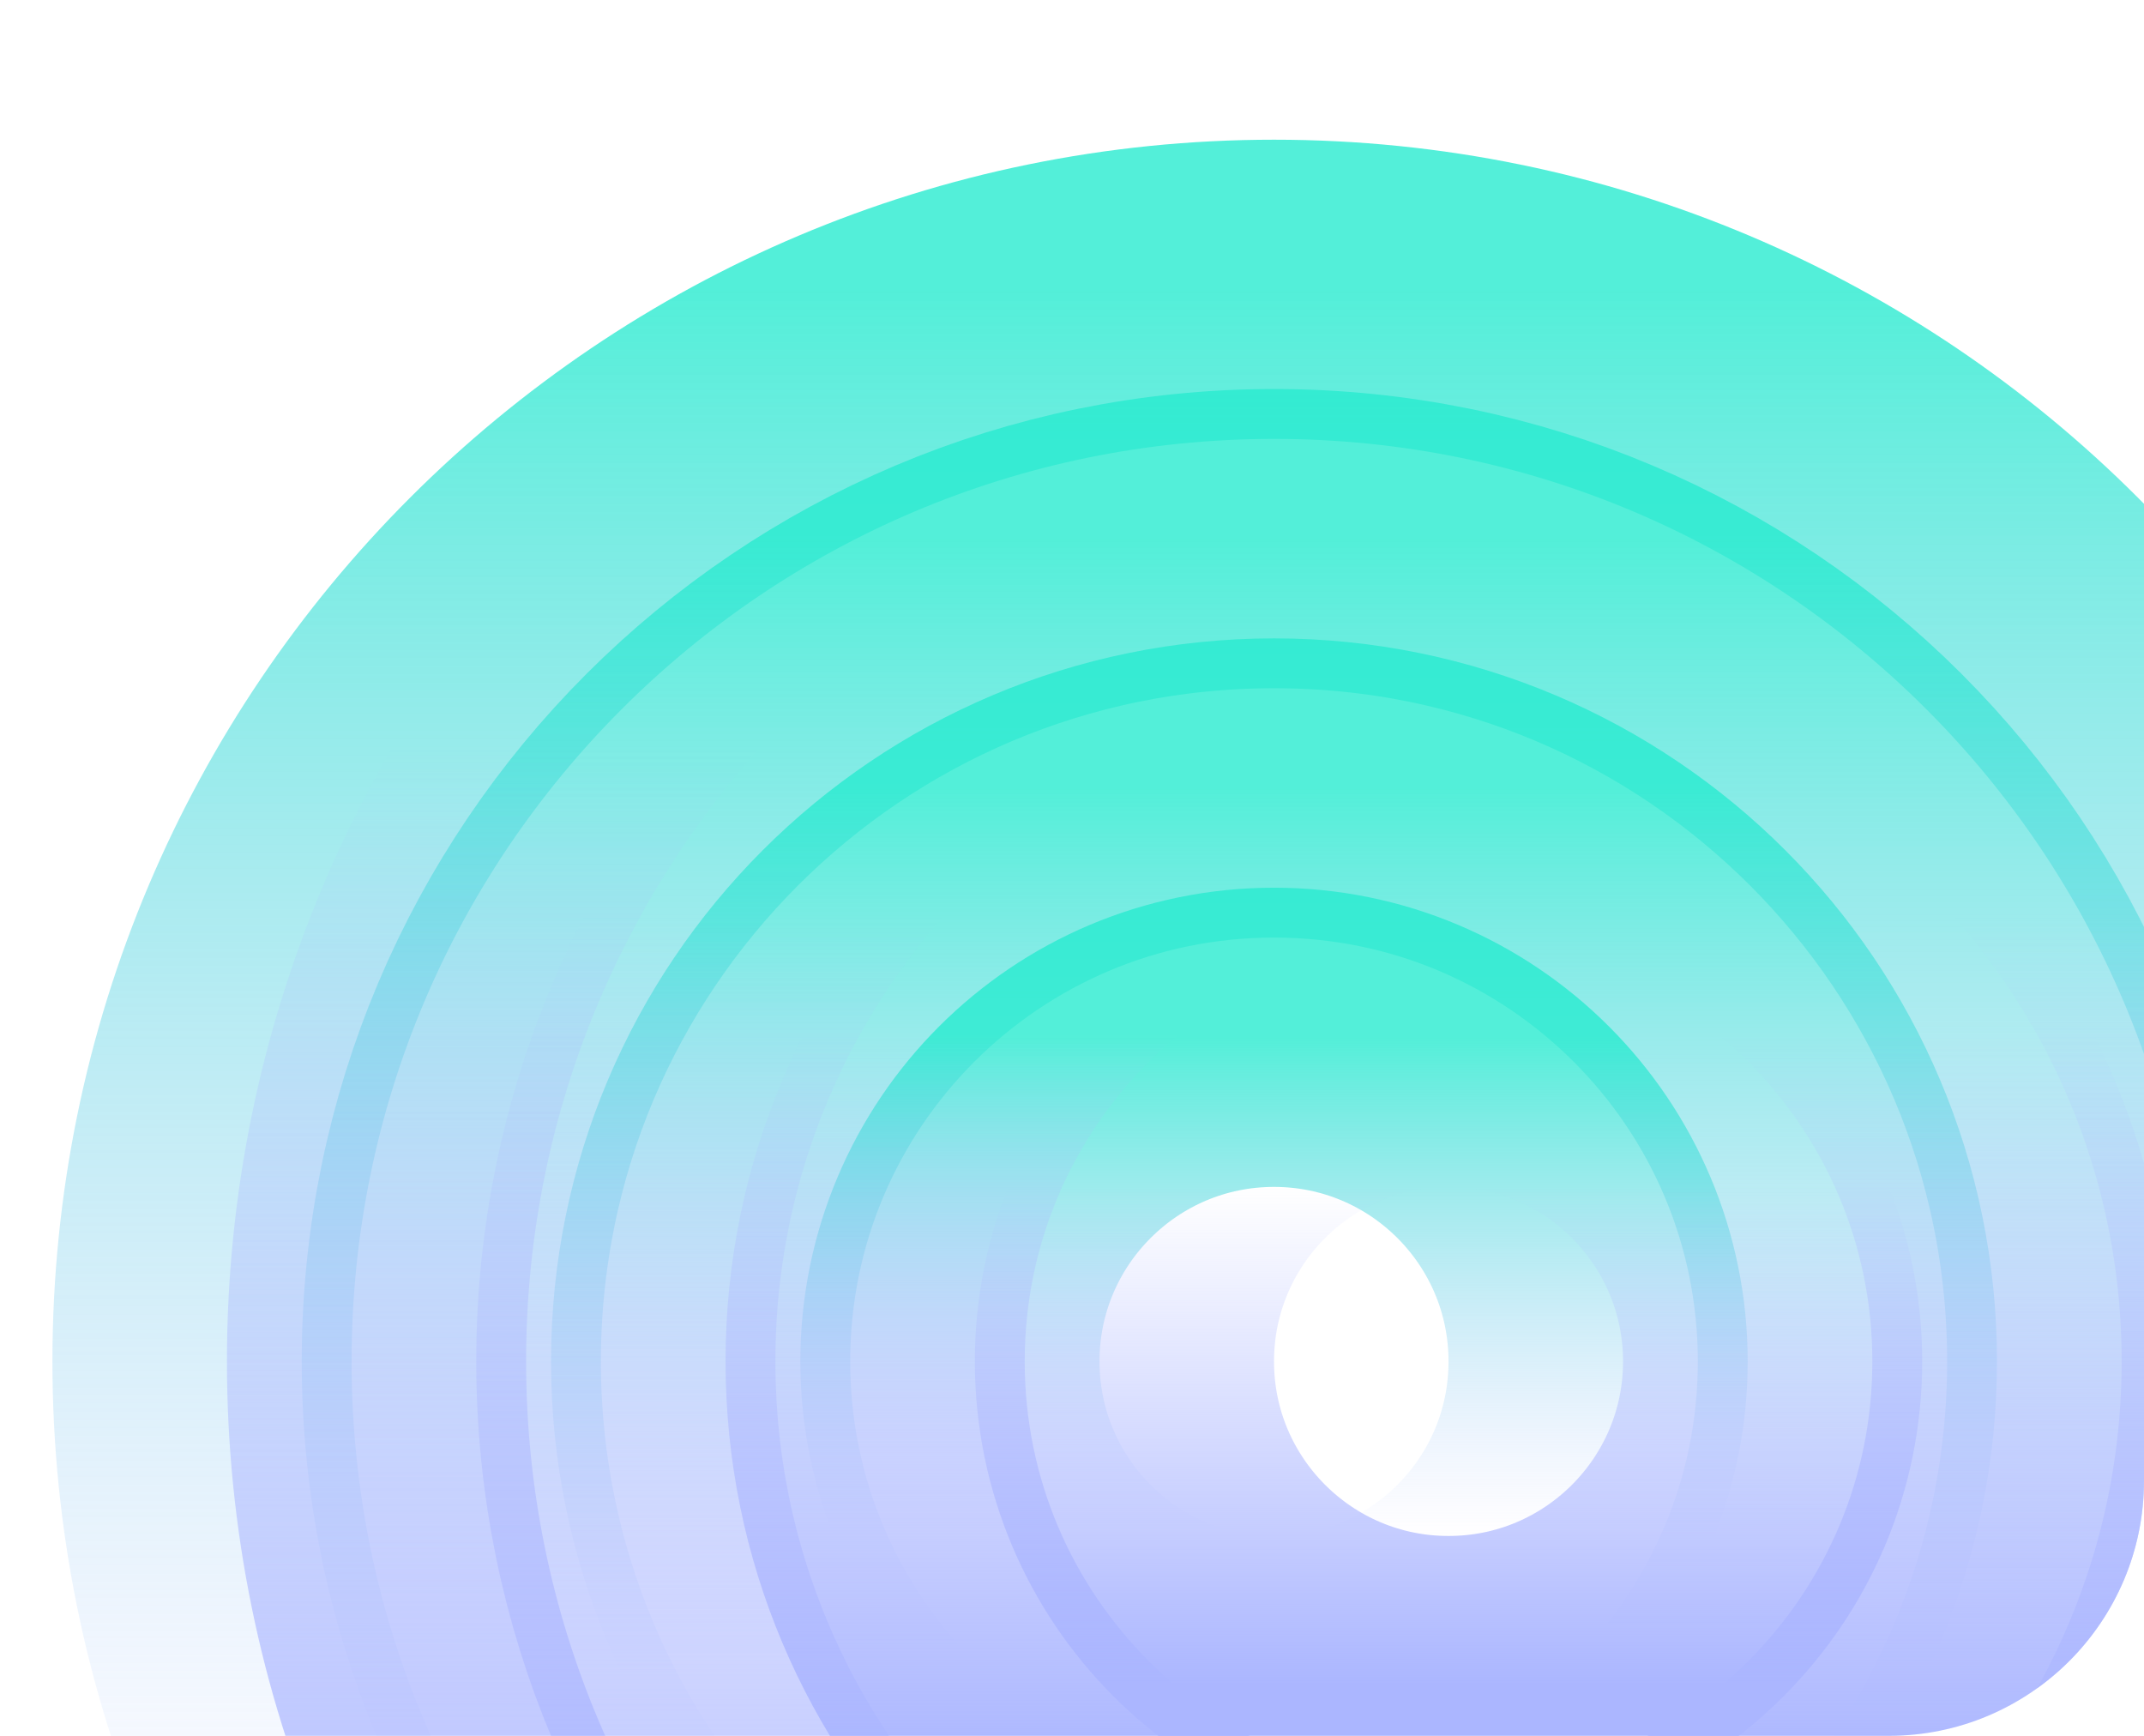
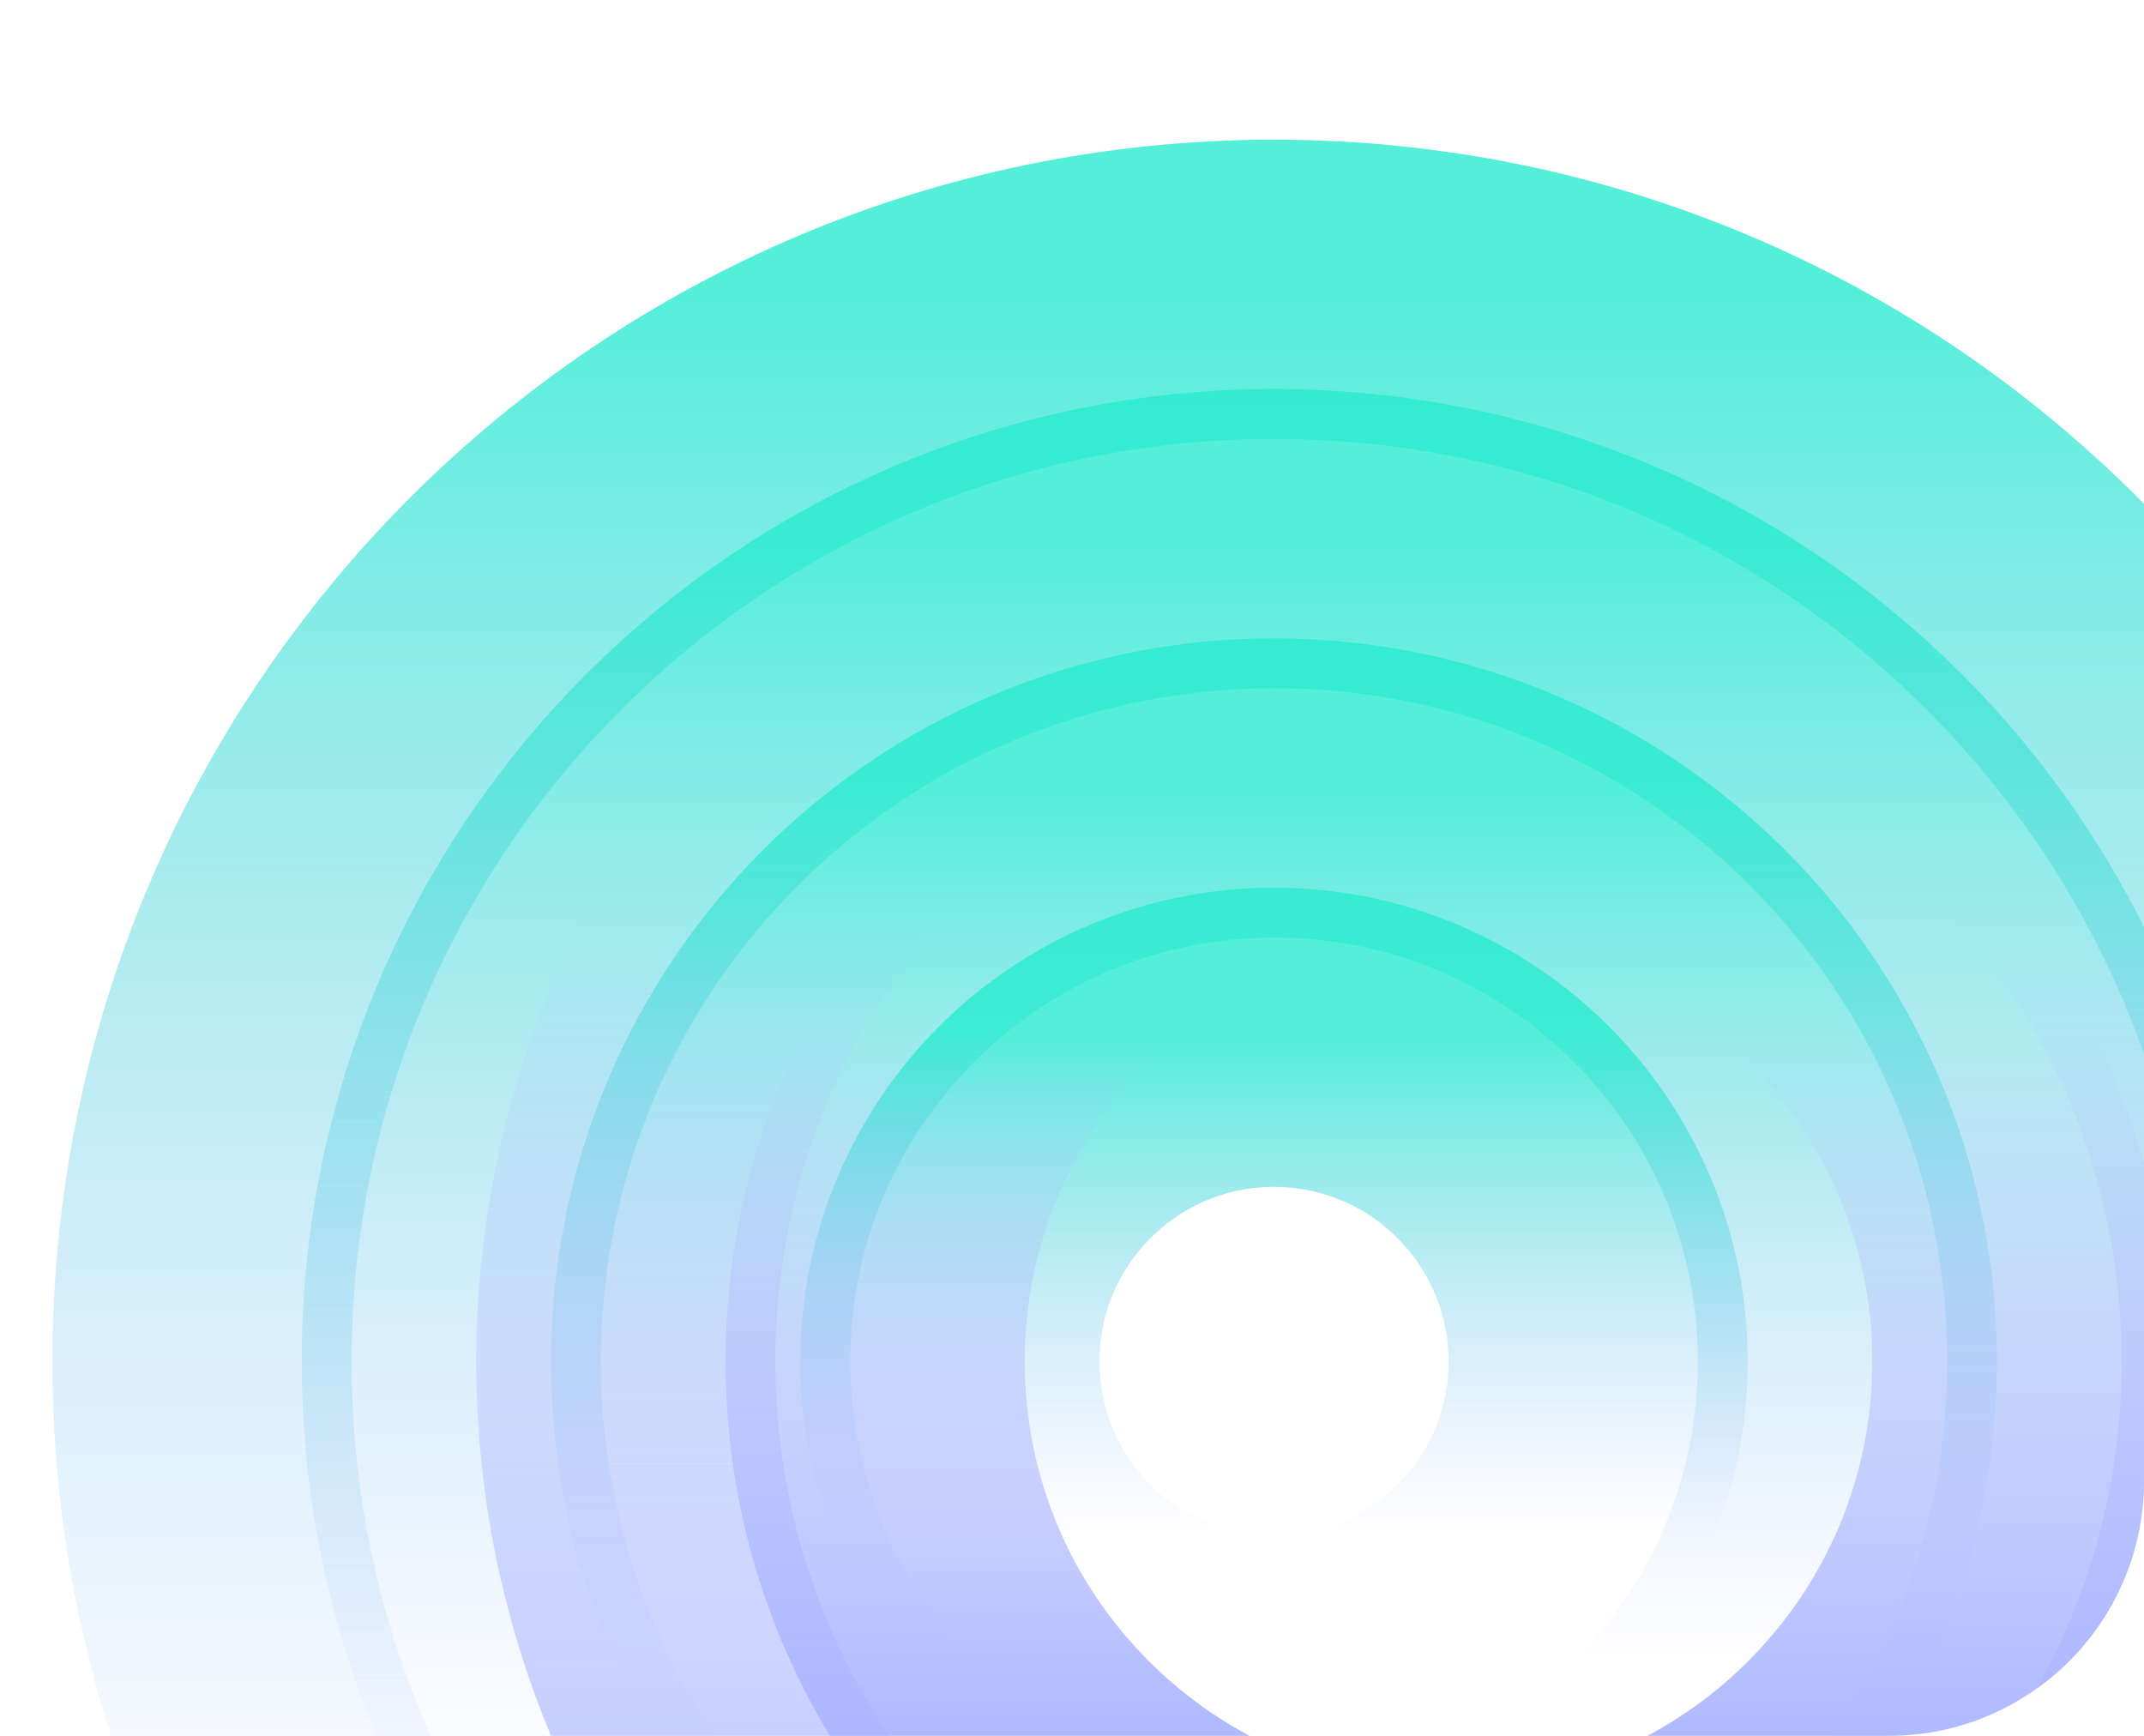
<svg xmlns="http://www.w3.org/2000/svg" width="252" height="204" viewBox="0 0 252 204" fill="none">
  <g clip-path="url(#clip0_501_434)">
    <path d="M149.744 286C219.332 286 275.744 229.588 275.744 160C275.744 90.412 219.332 34 149.744 34C80.156 34 23.744 90.412 23.744 160C23.744 229.588 80.156 286 149.744 286Z" stroke="url(#paint0_linear_501_434)" stroke-width="35.163" />
    <path d="M149.744 256.697C203.149 256.697 246.442 213.404 246.442 159.999C246.442 106.594 203.149 63.301 149.744 63.301C96.339 63.301 53.046 106.594 53.046 159.999C53.046 213.404 96.339 256.697 149.744 256.697Z" stroke="url(#paint1_linear_501_434)" stroke-width="35.163" />
    <path d="M149.744 227.395C186.965 227.395 217.139 197.221 217.139 160C217.139 122.779 186.965 92.605 149.744 92.605C112.523 92.605 82.349 122.779 82.349 160C82.349 197.221 112.523 227.395 149.744 227.395Z" stroke="url(#paint2_linear_501_434)" stroke-width="35.163" />
    <path d="M149.744 198.092C170.782 198.092 187.837 181.037 187.837 159.999C187.837 138.961 170.782 121.906 149.744 121.906C128.706 121.906 111.651 138.961 111.651 159.999C111.651 181.037 128.706 198.092 149.744 198.092Z" stroke="url(#paint3_linear_501_434)" stroke-width="35.163" />
-     <path d="M170.256 34C100.668 34 44.256 90.412 44.256 160C44.256 229.588 100.668 286 170.256 286C239.844 286 296.256 229.588 296.256 160C296.256 90.412 239.844 34 170.256 34Z" stroke="url(#paint4_linear_501_434)" stroke-width="35.163" />
    <path d="M170.256 63.301C116.851 63.301 73.558 106.594 73.558 159.999C73.558 213.404 116.851 256.697 170.256 256.697C223.661 256.697 266.954 213.404 266.954 159.999C266.954 106.594 223.661 63.301 170.256 63.301Z" stroke="url(#paint5_linear_501_434)" stroke-width="35.163" />
    <path d="M170.256 92.605C133.035 92.605 102.861 122.779 102.861 160C102.861 197.221 133.035 227.395 170.256 227.395C207.477 227.395 237.651 197.221 237.651 160C237.651 122.779 207.477 92.605 170.256 92.605Z" stroke="url(#paint6_linear_501_434)" stroke-width="35.163" />
-     <path d="M170.256 121.907C149.218 121.907 132.163 138.962 132.163 160C132.163 181.038 149.218 198.093 170.256 198.093C191.294 198.093 208.349 181.038 208.349 160C208.349 138.962 191.294 121.907 170.256 121.907Z" stroke="url(#paint7_linear_501_434)" stroke-width="35.163" />
  </g>
  <defs>
    <linearGradient id="paint0_linear_501_434" x1="149.744" y1="34" x2="149.744" y2="286" gradientUnits="userSpaceOnUse">
      <stop stop-color="#28EBCF" stop-opacity="0.8" />
      <stop offset="0.771" stop-color="#ABB6FF" stop-opacity="0" />
    </linearGradient>
    <linearGradient id="paint1_linear_501_434" x1="149.744" y1="63.302" x2="149.744" y2="256.697" gradientUnits="userSpaceOnUse">
      <stop stop-color="#28EBCF" stop-opacity="0.8" />
      <stop offset="0.771" stop-color="#ABB6FF" stop-opacity="0" />
    </linearGradient>
    <linearGradient id="paint2_linear_501_434" x1="149.744" y1="92.604" x2="149.744" y2="227.395" gradientUnits="userSpaceOnUse">
      <stop stop-color="#28EBCF" stop-opacity="0.8" />
      <stop offset="0.771" stop-color="#ABB6FF" stop-opacity="0" />
    </linearGradient>
    <linearGradient id="paint3_linear_501_434" x1="149.744" y1="121.906" x2="149.744" y2="198.092" gradientUnits="userSpaceOnUse">
      <stop stop-color="#28EBCF" stop-opacity="0.8" />
      <stop offset="0.771" stop-color="#ABB6FF" stop-opacity="0" />
    </linearGradient>
    <linearGradient id="paint4_linear_501_434" x1="170.256" y1="286" x2="170.256" y2="34" gradientUnits="userSpaceOnUse">
      <stop offset="0.146" stop-color="#ABB6FF" />
      <stop offset="0.786" stop-color="#ABB6FF" stop-opacity="0" />
    </linearGradient>
    <linearGradient id="paint5_linear_501_434" x1="170.256" y1="256.696" x2="170.256" y2="63.301" gradientUnits="userSpaceOnUse">
      <stop stop-color="#ABB6FF" />
      <stop offset="0.771" stop-color="#ABB6FF" stop-opacity="0" />
    </linearGradient>
    <linearGradient id="paint6_linear_501_434" x1="170.256" y1="227.396" x2="170.256" y2="92.605" gradientUnits="userSpaceOnUse">
      <stop offset="0.146" stop-color="#ABB6FF" />
      <stop offset="0.786" stop-color="#ABB6FF" stop-opacity="0" />
    </linearGradient>
    <linearGradient id="paint7_linear_501_434" x1="170.256" y1="198.093" x2="170.256" y2="121.907" gradientUnits="userSpaceOnUse">
      <stop stop-color="#ABB6FF" />
      <stop offset="0.771" stop-color="#ABB6FF" stop-opacity="0" />
    </linearGradient>
    <clipPath id="clip0_501_434">
      <path d="M0 30C0 13.431 13.431 0 30 0H222C238.569 0 252 13.431 252 30V174C252 190.569 238.569 204 222 204H0V30Z" fill="white" />
    </clipPath>
  </defs>
</svg>